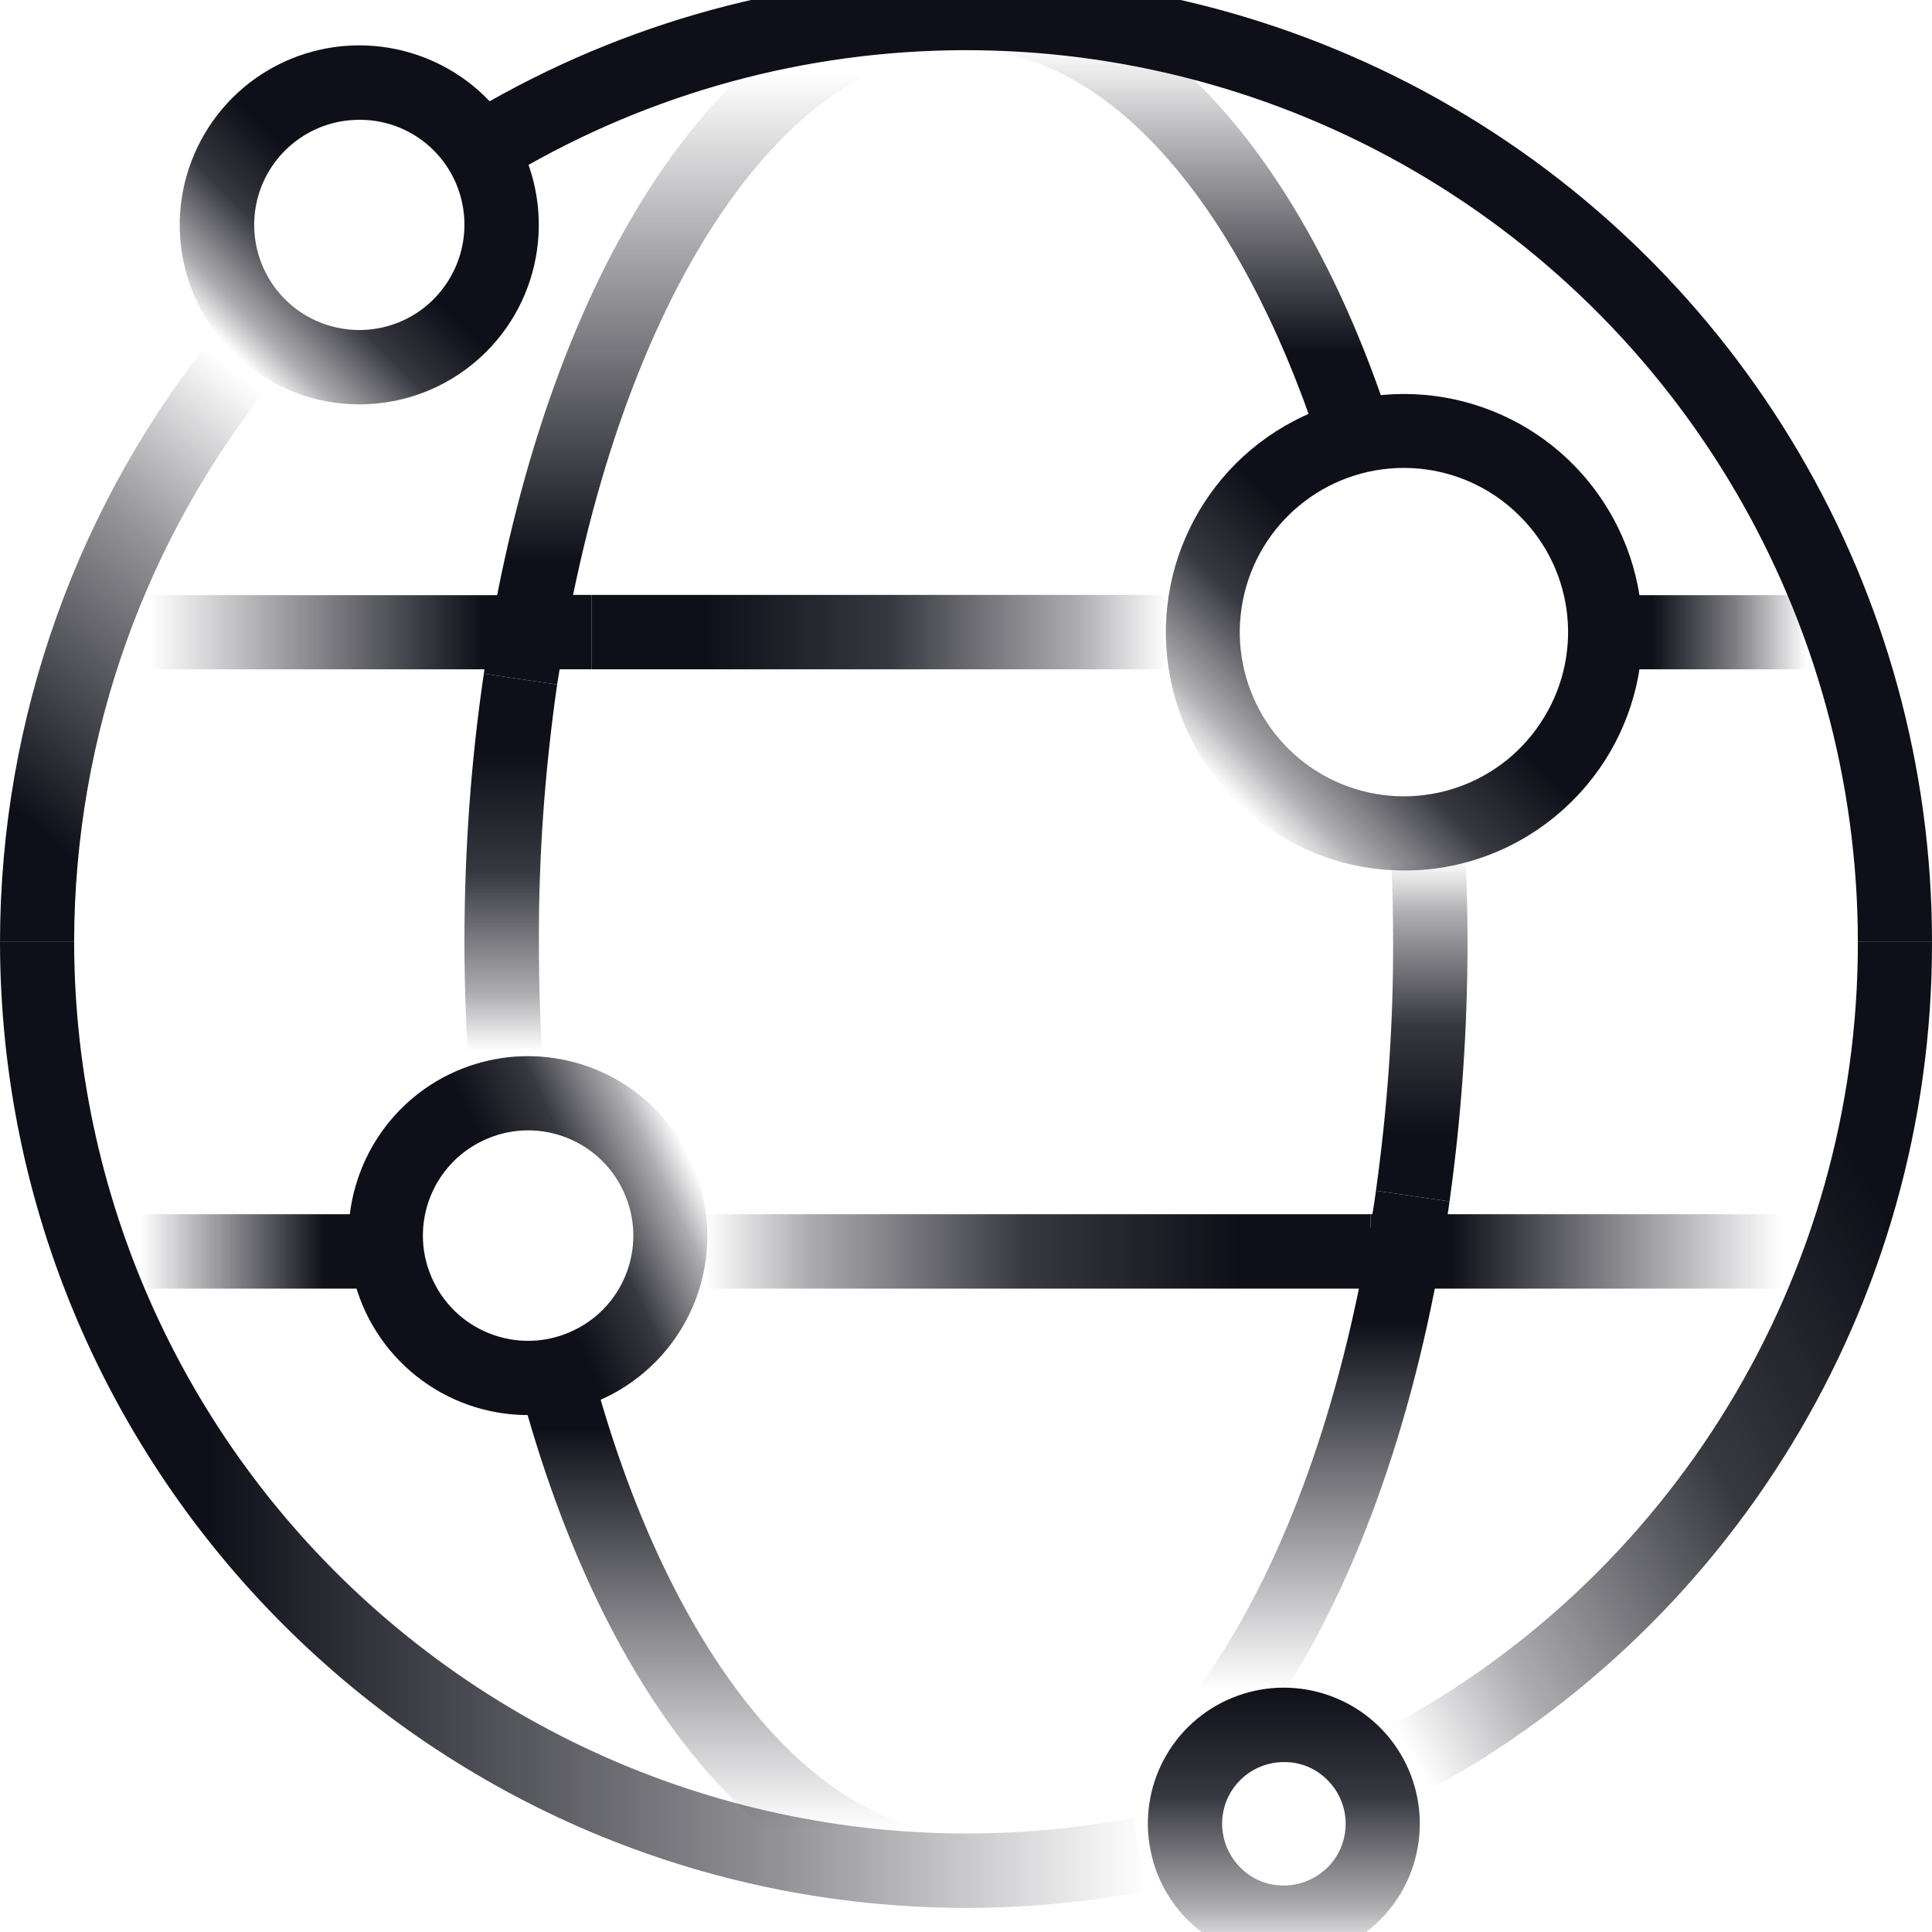
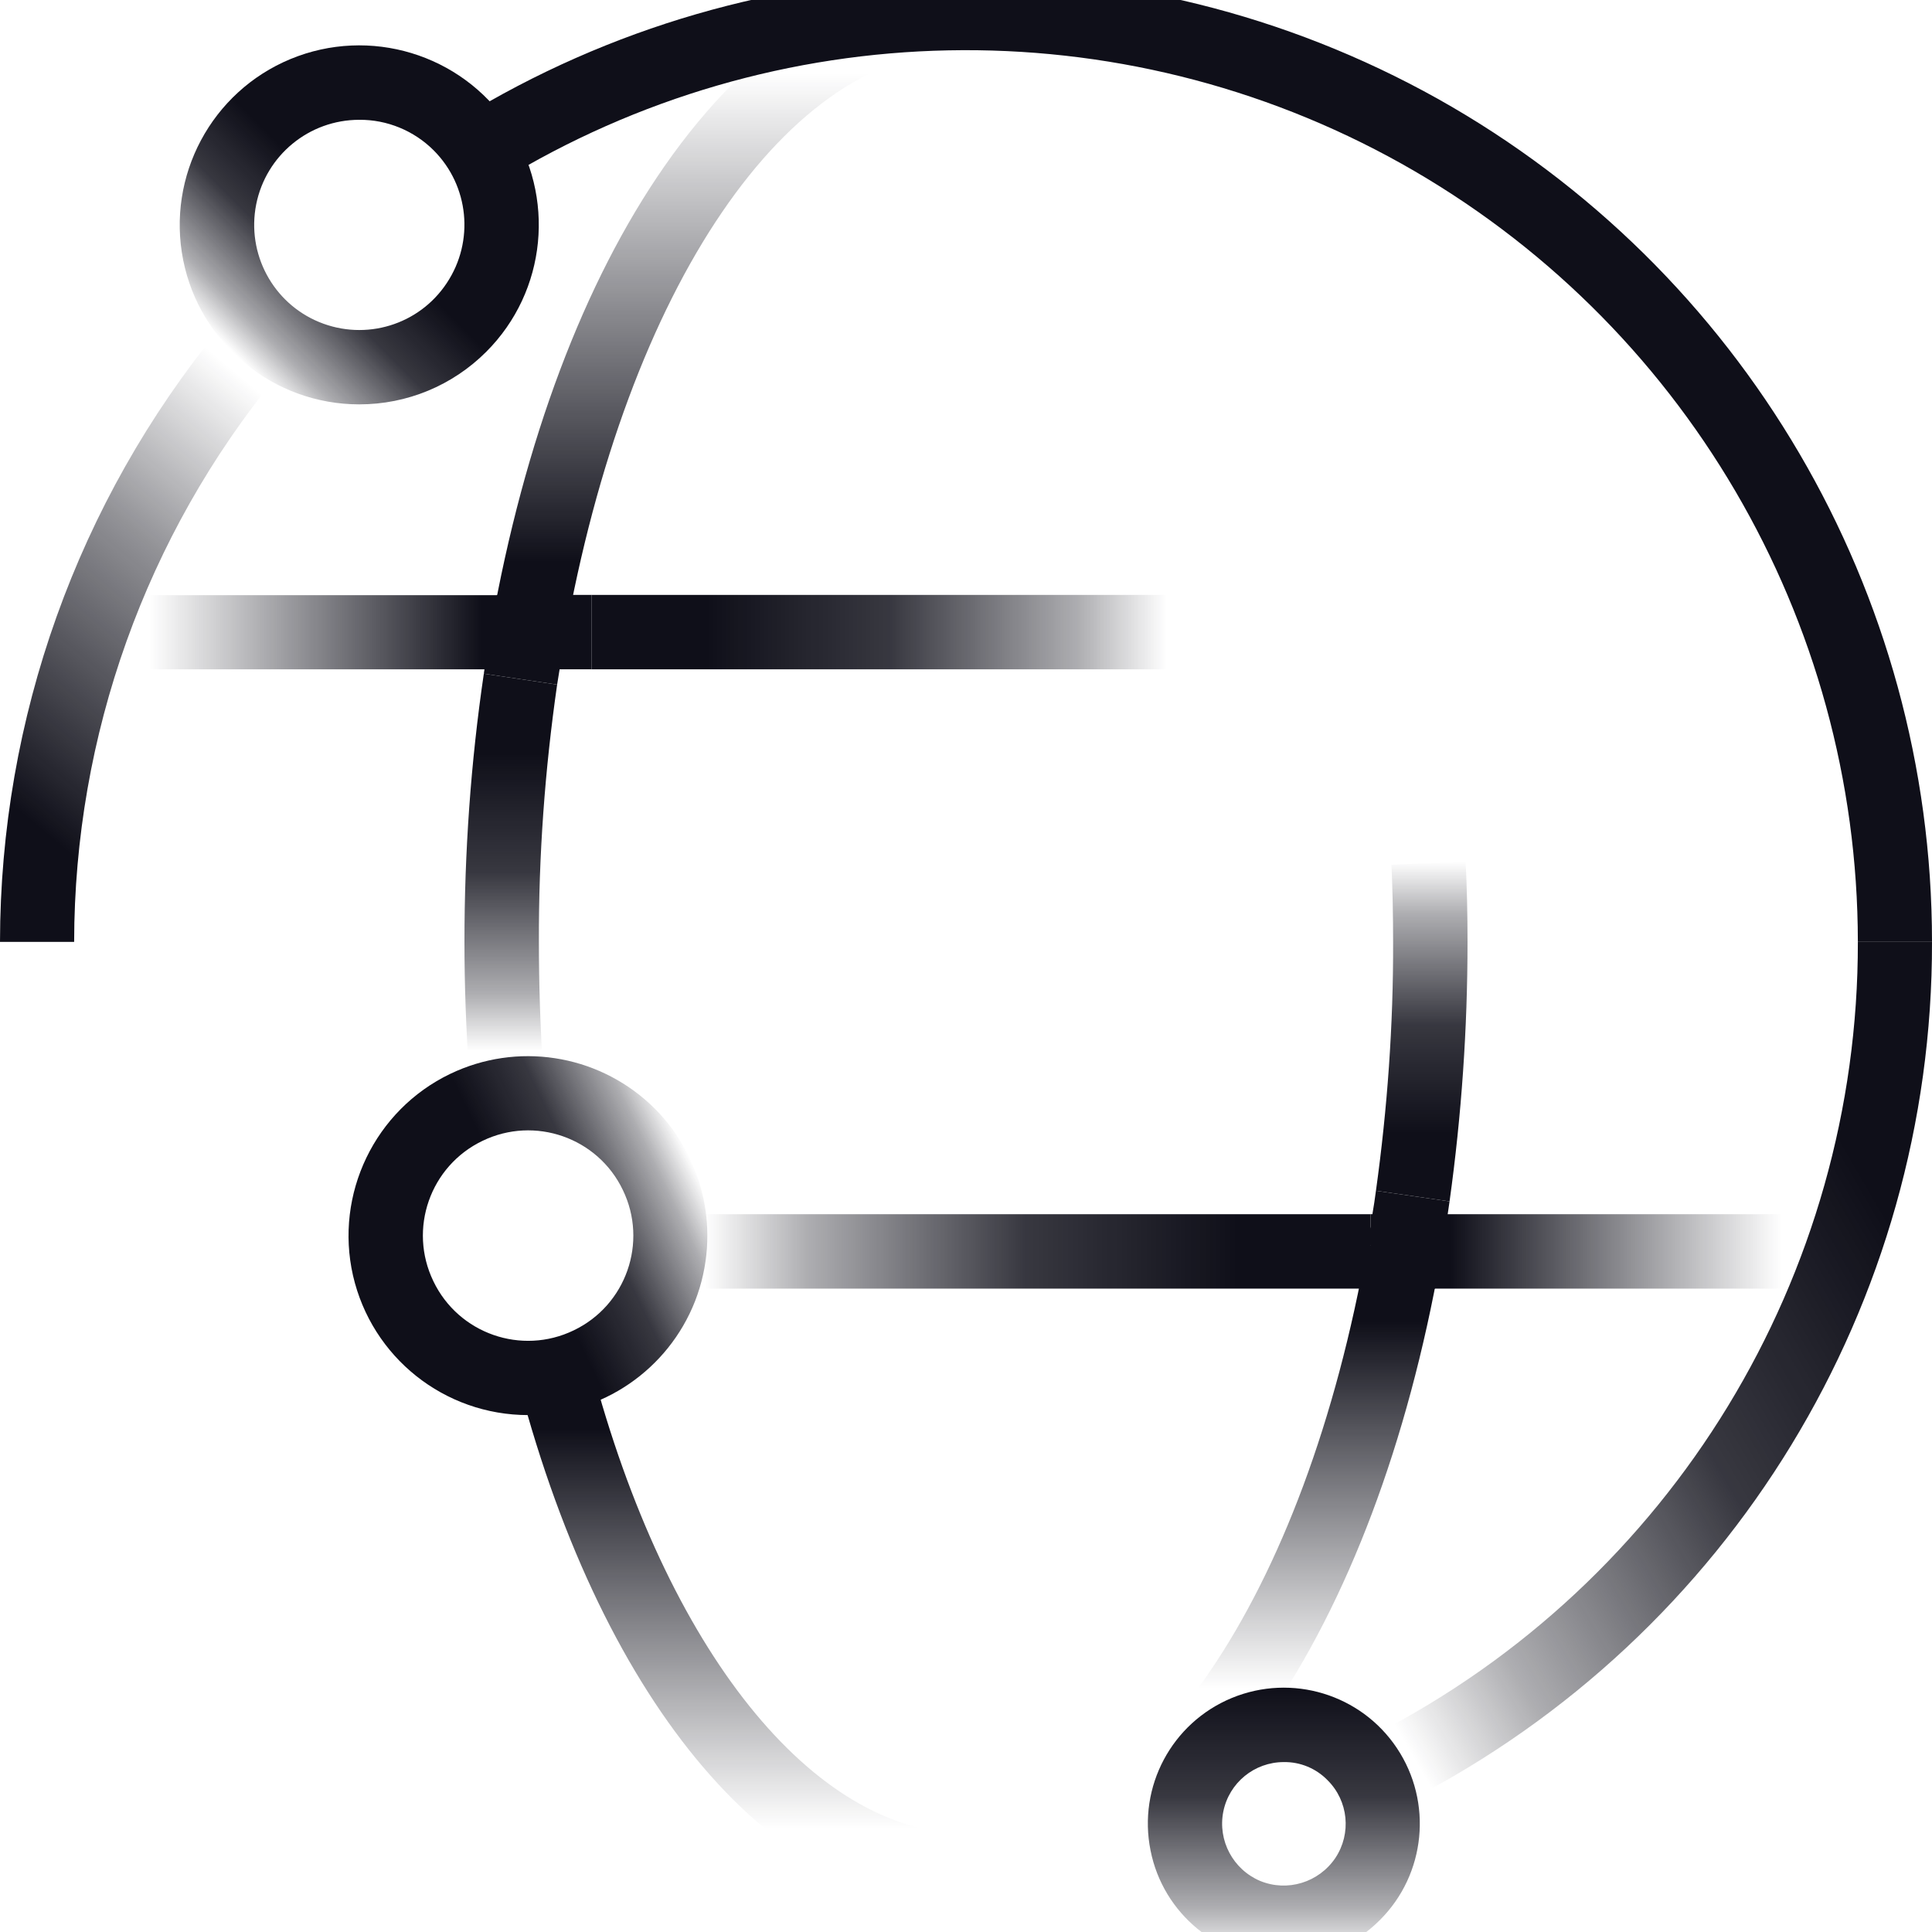
<svg xmlns="http://www.w3.org/2000/svg" width="80" height="80" viewBox="0 0 80 80" fill="none">
  <rect x="0" y="0" width="80" height="80" fill="#808080" stroke="none" />
  <g clip-path="url(#clip0_22_452)">
    <rect width="80" height="80" fill="white" />
    <path d="M3.07 39.002H0C0.011 29.747 3.217 20.785 9.074 13.63L11.456 15.582C6.038 22.185 3.081 30.458 3.07 39.002Z" fill="url(#paint0_linear_22_452)" />
-     <path d="M40 79.002C17.923 78.98 0.023 61.079 0 39.002H3.07C3.081 49.995 7.991 60.424 16.467 67.433C24.944 74.454 36.106 77.32 46.907 75.277L47.483 78.302C45.023 78.765 42.517 79.002 40 79.002Z" fill="url(#paint1_linear_22_452)" />
    <path d="M58.33 74.566L56.919 71.824C69.221 65.514 76.953 52.828 76.93 39.002H80C80.034 53.98 71.659 67.715 58.33 74.566Z" fill="url(#paint2_linear_22_452)" />
    <path d="M80 39.002H76.93C76.919 25.628 69.695 13.314 58.036 6.779C46.377 0.255 32.088 0.537 20.7 7.524L19.086 4.894C31.433 -2.668 46.896 -2.973 59.537 4.092C72.167 11.169 80 24.521 80 39.002Z" fill="#0F0F19" />
-     <path d="M54.673 18.562C54.537 18.133 54.391 17.715 54.244 17.298C50.869 7.772 45.542 2.072 40 2.072V-0.998C46.907 -0.998 53.318 5.458 57.144 16.271C57.303 16.711 57.449 17.162 57.596 17.614L54.673 18.562Z" fill="url(#paint3_linear_22_452)" />
    <path d="M23.386 26.44L20.35 25.91C21.704 18.268 24.176 11.677 27.517 6.88C31.106 1.722 35.418 -0.998 40 -0.998V2.072C32.63 2.072 25.959 11.869 23.386 26.44Z" fill="url(#paint4_linear_22_452)" />
    <path d="M40 79.002V75.921C47.359 75.921 54.041 66.135 56.614 51.553L59.65 52.083C58.296 59.736 55.813 66.316 52.483 71.124C48.894 76.271 44.582 79.002 40 79.002Z" fill="url(#paint5_linear_22_452)" />
    <path d="M40 79.002C32.122 79.002 25.034 70.695 21.501 57.343L24.481 56.553C27.585 68.325 33.679 75.921 40 75.921V79.002Z" fill="url(#paint6_linear_22_452)" />
    <path d="M58.138 50.278H74.808V53.359H58.138V50.278Z" fill="url(#paint7_linear_22_452)" />
-     <path d="M5.158 50.278H15.655V53.359H5.158V50.278Z" fill="url(#paint8_linear_22_452)" />
    <path d="M60.023 49.747L56.975 49.307C57.449 45.898 57.697 42.444 57.686 39.002C57.686 37.93 57.664 36.846 57.618 35.808L60.688 35.672C60.745 36.767 60.767 37.885 60.767 39.002C60.767 42.591 60.519 46.18 60.023 49.747Z" fill="url(#paint9_linear_22_452)" />
    <path d="M29.187 50.278H56.749V53.359H29.187V50.278Z" fill="url(#paint10_linear_22_452)" />
    <path d="M59.424 53.359H56.749V51.575L56.614 51.553C56.659 51.304 56.704 51.056 56.749 50.797V50.277H56.828C56.885 49.961 56.93 49.634 56.975 49.307L60.023 49.747C59.91 50.548 59.785 51.327 59.65 52.083L59.424 53.359Z" fill="#0F0F19" />
    <path d="M23.07 28.348L20.034 27.896C20.124 27.23 20.237 26.564 20.35 25.91L20.576 24.634H24.492V27.715H23.172C23.138 27.93 23.104 28.133 23.07 28.348Z" fill="#0F0F19" />
    <path d="M19.424 44.431C19.3 42.636 19.232 40.808 19.232 39.002C19.232 35.289 19.492 31.576 20.034 27.896L23.07 28.348C22.562 31.869 22.302 35.435 22.314 39.002C22.314 40.74 22.37 42.501 22.483 44.217L19.424 44.431Z" fill="url(#paint11_linear_22_452)" />
    <path d="M24.492 24.634H48.307V27.715H24.492V24.634Z" fill="url(#paint12_linear_22_452)" />
-     <path d="M67.788 24.645H74.808V27.715H67.788V24.645Z" fill="url(#paint13_linear_22_452)" />
    <path d="M5.158 24.645H21.862V27.715H5.158V24.645Z" fill="url(#paint14_linear_22_452)" />
-     <path d="M58.138 36.045C53.431 36.045 49.379 32.716 48.465 28.099C47.551 23.483 50.023 18.867 54.368 17.061C58.724 15.267 63.736 16.79 66.343 20.707C68.962 24.623 68.442 29.838 65.113 33.156C63.262 35.007 60.756 36.056 58.138 36.045ZM58.138 19.375C54.887 19.375 52.099 21.666 51.467 24.849C50.835 28.032 52.539 31.215 55.53 32.456C58.533 33.698 61.986 32.648 63.781 29.95C65.587 27.253 65.237 23.664 62.934 21.373C61.67 20.097 59.932 19.375 58.138 19.375Z" fill="url(#paint15_linear_22_452)" />
    <path d="M21.874 58.596C18.398 58.596 15.395 56.203 14.617 52.817C13.849 49.442 15.52 45.966 18.646 44.465C21.4 43.144 24.673 43.641 26.919 45.718C29.154 47.794 29.887 51.034 28.781 53.878C27.664 56.722 24.921 58.596 21.874 58.596ZM19.978 47.241C17.811 48.28 16.896 50.887 17.946 53.054C18.985 55.221 21.592 56.135 23.759 55.086C25.926 54.047 26.84 51.44 25.79 49.273C24.752 47.106 22.145 46.192 19.978 47.241Z" fill="url(#paint16_linear_22_452)" />
    <path d="M14.876 16.744C11.332 16.744 8.273 14.239 7.584 10.762C6.896 7.286 8.758 3.799 12.031 2.444C15.305 1.09 19.086 2.23 21.061 5.176C23.025 8.133 22.641 12.06 20.135 14.566C18.736 15.966 16.851 16.744 14.876 16.744ZM14.876 4.961C12.799 4.961 11.016 6.428 10.609 8.46C10.203 10.503 11.298 12.546 13.216 13.336C15.135 14.126 17.347 13.46 18.499 11.722C19.65 9.995 19.424 7.693 17.957 6.225C17.144 5.413 16.027 4.95 14.876 4.961Z" fill="url(#paint17_linear_22_452)" />
    <path d="M53.16 81.147C50.474 81.147 48.16 79.251 47.641 76.621C47.11 73.98 48.521 71.339 51.004 70.311C53.487 69.284 56.354 70.153 57.844 72.388C59.334 74.623 59.04 77.603 57.144 79.499C56.094 80.56 54.661 81.158 53.16 81.147ZM53.16 72.964C51.941 72.964 50.891 73.822 50.654 75.018C50.417 76.214 51.06 77.411 52.178 77.885C53.306 78.348 54.605 77.953 55.293 76.937C55.97 75.921 55.835 74.567 54.966 73.709C54.492 73.224 53.837 72.953 53.16 72.964Z" fill="url(#paint18_linear_22_452)" />
  </g>
  <defs>
    <linearGradient id="paint0_linear_22_452" x1="-2.681" y1="36.749" x2="13.584" y2="17.366" gradientUnits="userSpaceOnUse">
      <stop offset="0.184" stop-color="#0F0F19" />
      <stop offset="0.658" stop-color="#0F0F19" stop-opacity="0.451" />
      <stop offset="0.962" stop-color="#0F0F19" stop-opacity="0" />
    </linearGradient>
    <linearGradient id="paint1_linear_22_452" x1="-0" y1="58.999" x2="47.485" y2="58.999" gradientUnits="userSpaceOnUse">
      <stop offset="0.184" stop-color="#0F0F19" />
      <stop offset="0.682" stop-color="#0F0F19" stop-opacity="0.451" />
      <stop offset="1" stop-color="#0F0F19" stop-opacity="0" />
    </linearGradient>
    <linearGradient id="paint2_linear_22_452" x1="52.965" y1="65.271" x2="84.617" y2="46.996" gradientUnits="userSpaceOnUse">
      <stop offset="0.029" stop-color="#0F0F19" stop-opacity="0" />
      <stop offset="0.176" stop-color="#0F0F19" stop-opacity="0.337" />
      <stop offset="0.493" stop-color="#0F0F19" stop-opacity="0.831" />
      <stop offset="0.8" stop-color="#0F0F19" />
    </linearGradient>
    <linearGradient id="paint3_linear_22_452" x1="48.8" y1="18.559" x2="48.8" y2="-1.001" gradientUnits="userSpaceOnUse">
      <stop offset="0.206" stop-color="#0F0F19" />
      <stop offset="0.853" stop-color="#0F0F19" stop-opacity="0" />
    </linearGradient>
    <linearGradient id="paint4_linear_22_452" x1="30.176" y1="26.444" x2="30.176" y2="-1.001" gradientUnits="userSpaceOnUse">
      <stop offset="0.116" stop-color="#0F0F19" />
      <stop offset="0.853" stop-color="#0F0F19" stop-opacity="0" />
    </linearGradient>
    <linearGradient id="paint5_linear_22_452" x1="49.824" y1="51.553" x2="49.824" y2="78.999" gradientUnits="userSpaceOnUse">
      <stop offset="0.116" stop-color="#0F0F19" />
      <stop offset="0.669" stop-color="#0F0F19" stop-opacity="0" />
    </linearGradient>
    <linearGradient id="paint6_linear_22_452" x1="30.751" y1="56.556" x2="30.751" y2="78.999" gradientUnits="userSpaceOnUse">
      <stop stop-color="#0F0F19" />
      <stop offset="0.116" stop-color="#0F0F19" />
      <stop offset="0.853" stop-color="#0F0F19" stop-opacity="0" />
    </linearGradient>
    <linearGradient id="paint7_linear_22_452" x1="58.133" y1="51.819" x2="74.805" y2="51.819" gradientUnits="userSpaceOnUse">
      <stop offset="0.116" stop-color="#0F0F19" />
      <stop offset="0.938" stop-color="#0F0F19" stop-opacity="0" />
    </linearGradient>
    <linearGradient id="paint8_linear_22_452" x1="15.656" y1="51.821" x2="5.157" y2="51.821" gradientUnits="userSpaceOnUse">
      <stop offset="0.213" stop-color="#0F0F19" />
      <stop offset="0.938" stop-color="#0F0F19" stop-opacity="0" />
    </linearGradient>
    <linearGradient id="paint9_linear_22_452" x1="58.87" y1="35.673" x2="58.87" y2="49.743" gradientUnits="userSpaceOnUse">
      <stop stop-color="#0F0F19" stop-opacity="0" />
      <stop offset="0.153" stop-color="#0F0F19" stop-opacity="0.337" />
      <stop offset="0.482" stop-color="#0F0F19" stop-opacity="0.831" />
      <stop offset="0.8" stop-color="#0F0F19" />
    </linearGradient>
    <linearGradient id="paint10_linear_22_452" x1="29.185" y1="51.821" x2="56.747" y2="51.821" gradientUnits="userSpaceOnUse">
      <stop stop-color="#0F0F19" stop-opacity="0" />
      <stop offset="0.153" stop-color="#0F0F19" stop-opacity="0.337" />
      <stop offset="0.482" stop-color="#0F0F19" stop-opacity="0.831" />
      <stop offset="0.8" stop-color="#0F0F19" />
    </linearGradient>
    <linearGradient id="paint11_linear_22_452" x1="21.152" y1="44.434" x2="21.152" y2="27.897" gradientUnits="userSpaceOnUse">
      <stop offset="0.056" stop-color="#0F0F19" stop-opacity="0" />
      <stop offset="0.198" stop-color="#0F0F19" stop-opacity="0.337" />
      <stop offset="0.504" stop-color="#0F0F19" stop-opacity="0.831" />
      <stop offset="0.8" stop-color="#0F0F19" />
    </linearGradient>
    <linearGradient id="paint12_linear_22_452" x1="48.306" y1="26.177" x2="24.496" y2="26.177" gradientUnits="userSpaceOnUse">
      <stop stop-color="#0F0F19" stop-opacity="0" />
      <stop offset="0.153" stop-color="#0F0F19" stop-opacity="0.337" />
      <stop offset="0.482" stop-color="#0F0F19" stop-opacity="0.831" />
      <stop offset="0.8" stop-color="#0F0F19" />
    </linearGradient>
    <linearGradient id="paint13_linear_22_452" x1="67.791" y1="26.178" x2="74.805" y2="26.178" gradientUnits="userSpaceOnUse">
      <stop offset="0.09" stop-color="#0F0F19" />
      <stop offset="0.587" stop-color="#0F0F19" stop-opacity="0.533" />
      <stop offset="1" stop-color="#0F0F19" stop-opacity="0" />
    </linearGradient>
    <linearGradient id="paint14_linear_22_452" x1="21.865" y1="26.178" x2="5.158" y2="26.178" gradientUnits="userSpaceOnUse">
      <stop offset="0.116" stop-color="#0F0F19" />
      <stop offset="0.938" stop-color="#0F0F19" stop-opacity="0" />
    </linearGradient>
    <linearGradient id="paint15_linear_22_452" x1="51.151" y1="33.159" x2="65.115" y2="19.196" gradientUnits="userSpaceOnUse">
      <stop stop-color="#0F0F19" stop-opacity="0" />
      <stop offset="0.096" stop-color="#0F0F19" stop-opacity="0.337" />
      <stop offset="0.302" stop-color="#0F0F19" stop-opacity="0.831" />
      <stop offset="0.501" stop-color="#0F0F19" />
    </linearGradient>
    <linearGradient id="paint16_linear_22_452" x1="28.572" y1="47.95" x2="15.178" y2="54.395" gradientUnits="userSpaceOnUse">
      <stop stop-color="#0F0F19" stop-opacity="0" />
      <stop offset="0.096" stop-color="#0F0F19" stop-opacity="0.337" />
      <stop offset="0.302" stop-color="#0F0F19" stop-opacity="0.831" />
      <stop offset="0.501" stop-color="#0F0F19" />
    </linearGradient>
    <linearGradient id="paint17_linear_22_452" x1="9.621" y1="14.565" x2="20.131" y2="4.054" gradientUnits="userSpaceOnUse">
      <stop stop-color="#0F0F19" stop-opacity="0" />
      <stop offset="0.096" stop-color="#0F0F19" stop-opacity="0.337" />
      <stop offset="0.302" stop-color="#0F0F19" stop-opacity="0.831" />
      <stop offset="0.501" stop-color="#0F0F19" />
    </linearGradient>
    <linearGradient id="paint18_linear_22_452" x1="53.162" y1="81.15" x2="53.162" y2="69.884" gradientUnits="userSpaceOnUse">
      <stop stop-color="#0F0F19" stop-opacity="0" />
      <stop offset="0.191" stop-color="#0F0F19" stop-opacity="0.337" />
      <stop offset="0.602" stop-color="#0F0F19" stop-opacity="0.831" />
      <stop offset="1" stop-color="#0F0F19" />
    </linearGradient>
    <clipPath id="clip0_22_452">
      <rect width="80" height="80" fill="white" />
    </clipPath>
  </defs>
</svg>